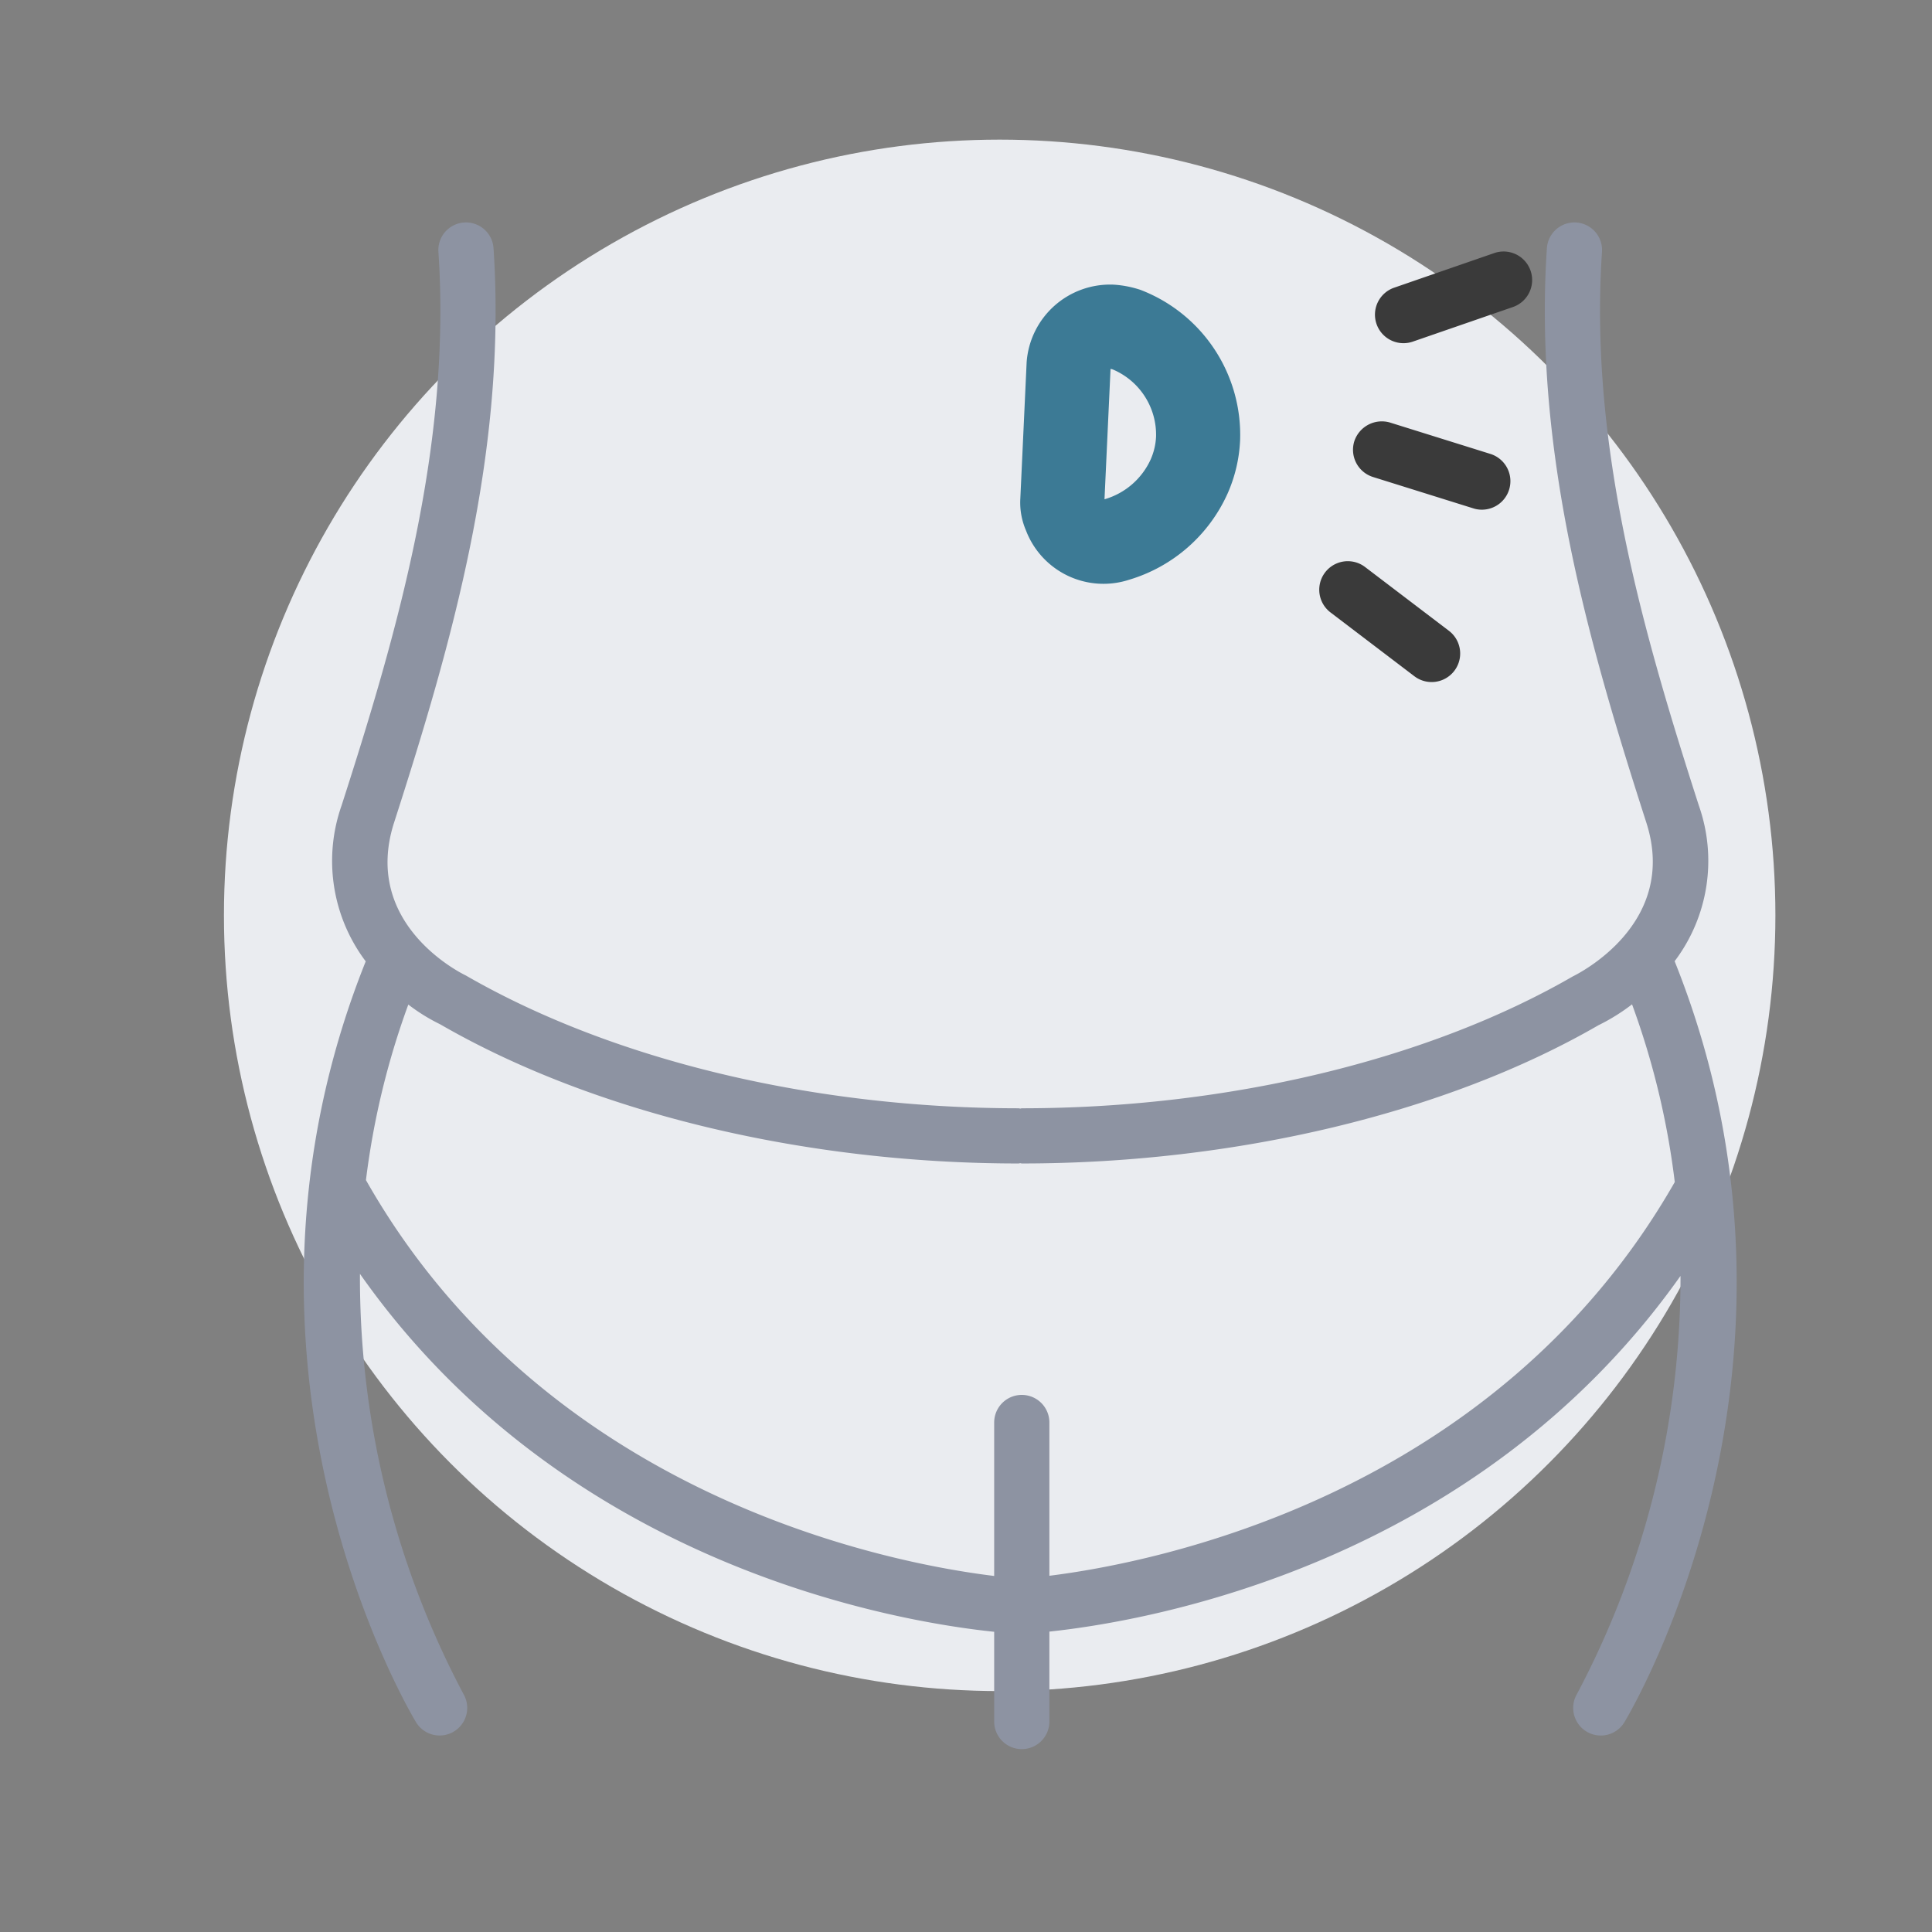
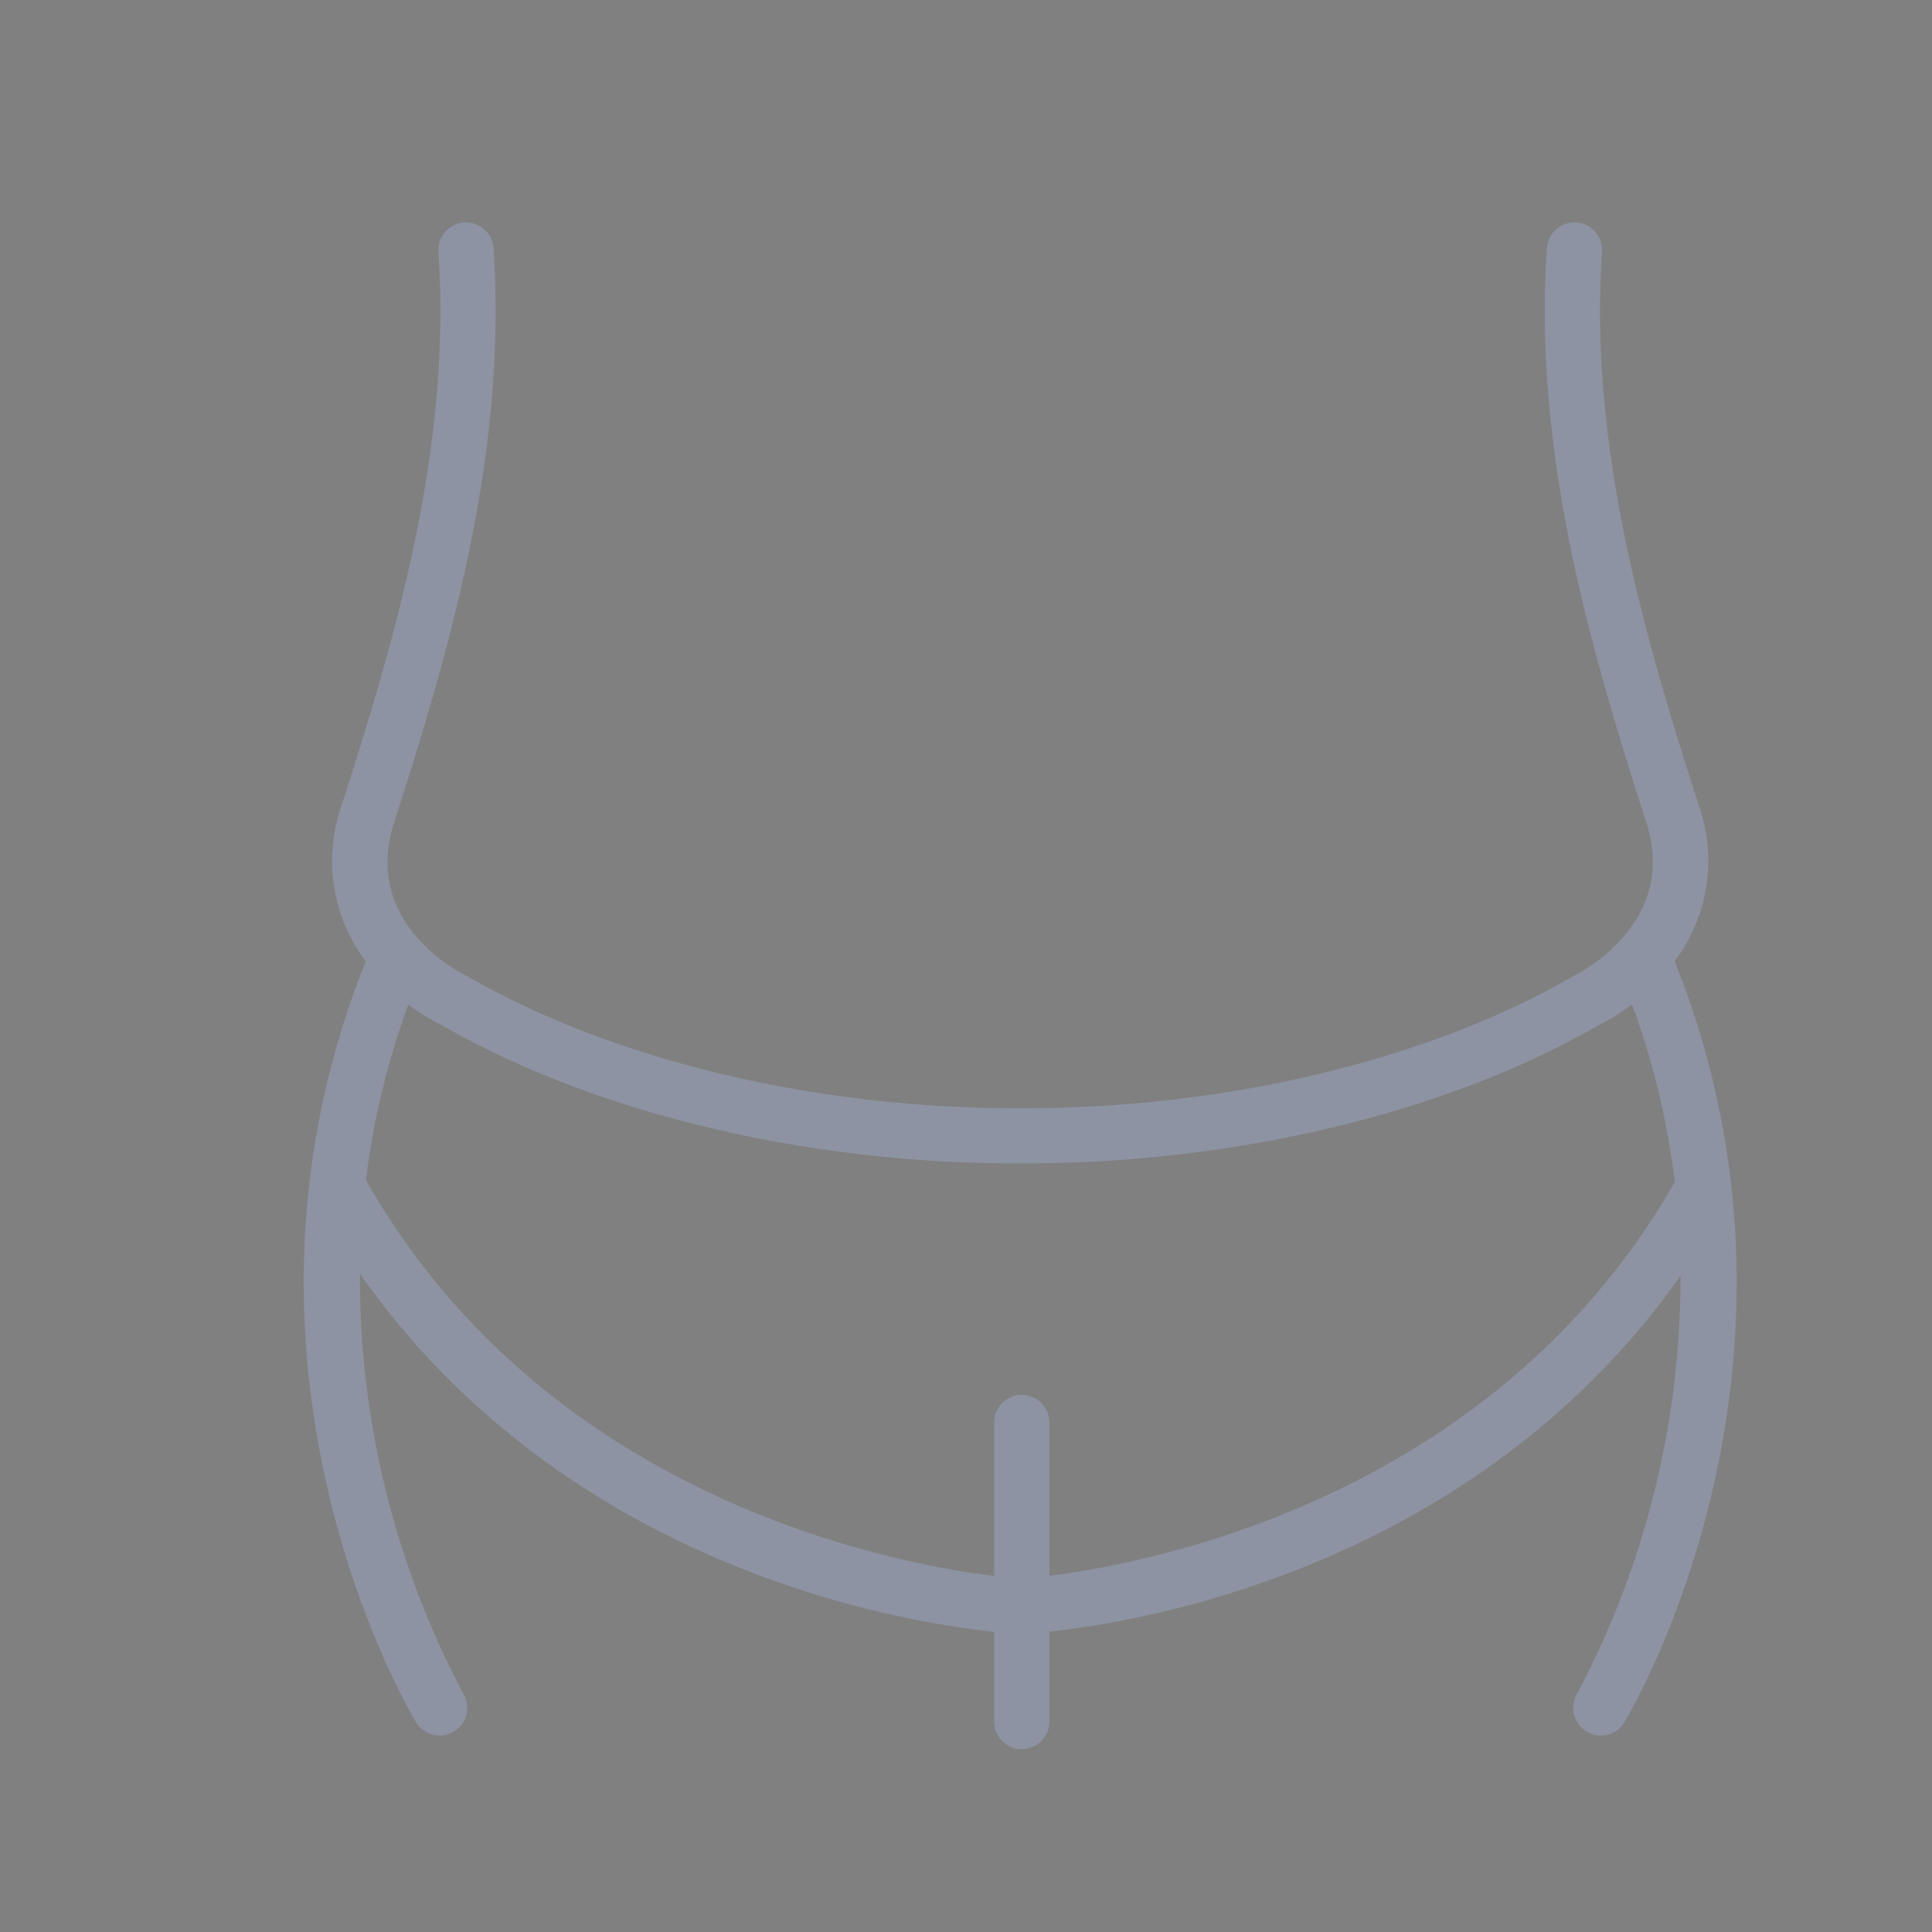
<svg xmlns="http://www.w3.org/2000/svg" id="Layer_1" data-name="Layer 1" viewBox="0 0 70 70">
  <rect x="0" y="0" width="70" height="70" fill="#808080" stroke="none" />
  <defs>
    <style>.cls-1{fill:#eaecf0;}.cls-2{fill:#8d93a2;}.cls-3{fill:#3c7a95;}.cls-4{fill:#3a3a3a;}</style>
  </defs>
-   <circle class="cls-1" cx="36.22" cy="33.165" r="28.106" />
  <path class="cls-2" d="M60.675,34.826a6.032,6.032,0,0,0,.878-5.638c-2.033-6.314-3.98-13.064-3.51-20.061a1,1,0,0,0-1.996-.135c-.492,7.351,1.509,14.311,3.602,20.81,1.178,3.657-2.446,5.467-2.667,5.577-5.255,3.035-12.53,4.776-19.961,4.776a.547.547,0,0,0-.057.012.54.54,0,0,0-.057-.012c-7.431,0-14.706-1.741-20.03-4.812-.155-.074-3.785-1.853-2.598-5.541,2.093-6.499,4.094-13.459,3.602-20.81a1,1,0,0,0-1.996.135c.47,6.997-1.476,13.747-3.51,20.061a6.045,6.045,0,0,0,.876,5.644c-5.836,14.578,1.511,27.049,1.827,27.575a1,1,0,0,0,1.713-1.032,32.195,32.195,0,0,1-3.749-15.221C20.51,56.78,32.578,58.766,36.021,59.123v3.251a1,1,0,0,0,2,0V59.116c3.517-.372,15.439-2.389,22.867-12.888a32.208,32.208,0,0,1-3.751,15.148A1,1,0,0,0,58.85,62.408C59.167,61.882,66.516,49.407,60.675,34.826ZM38.021,57.093V51.54a1,1,0,0,0-2,0V57.1c-3.639-.442-16.206-2.785-22.762-14.343a28.671,28.671,0,0,1,1.535-6.36,6.707,6.707,0,0,0,1.152.714c5.55,3.205,13.189,5.044,20.961,5.044a.54.54,0,0,0,.057-.012.547.547,0,0,0,.057.012c7.771,0,15.411-1.839,20.892-5.008a7.128,7.128,0,0,0,1.219-.758,28.621,28.621,0,0,1,1.548,6.439C54.15,54.257,41.732,56.632,38.021,57.093Z" />
-   <path class="cls-3" d="M44.475,17.888a5.352,5.352,0,0,0,.456-1.927,5.627,5.627,0,0,0-3.549-5.435c-.048-.02-.098-.037-.147-.051a3.801,3.801,0,0,0-.878-.161,3.031,3.031,0,0,0-3.16,2.812l-.229,4.946a2.546,2.546,0,0,0,.203,1.142,3.006,3.006,0,0,0,3.737,1.792A5.697,5.697,0,0,0,44.475,17.888ZM40.237,13.365c.018.004.042.009.072.017A2.57,2.57,0,0,1,41.886,15.82a2.301,2.301,0,0,1-.193.822A2.64,2.64,0,0,1,40.018,18.09Z" />
-   <path class="cls-4" d="M51.208,12.371l3.608-1.247A1.034,1.034,0,1,0,54.14,9.169L50.532,10.417a1.034,1.034,0,1,0,.676,1.954Z" />
-   <path class="cls-4" d="M49.748,17.283l3.643,1.139.044.013a1.034,1.034,0,0,0,.573-1.986L50.364,15.31a1.05,1.05,0,0,0-1.295.678A1.034,1.034,0,0,0,49.748,17.283Z" />
-   <path class="cls-4" d="M52.497,22.855,49.459,20.544A1.034,1.034,0,1,0,48.207,22.19l3.038,2.311a1.034,1.034,0,1,0,1.252-1.646Z" />
</svg>